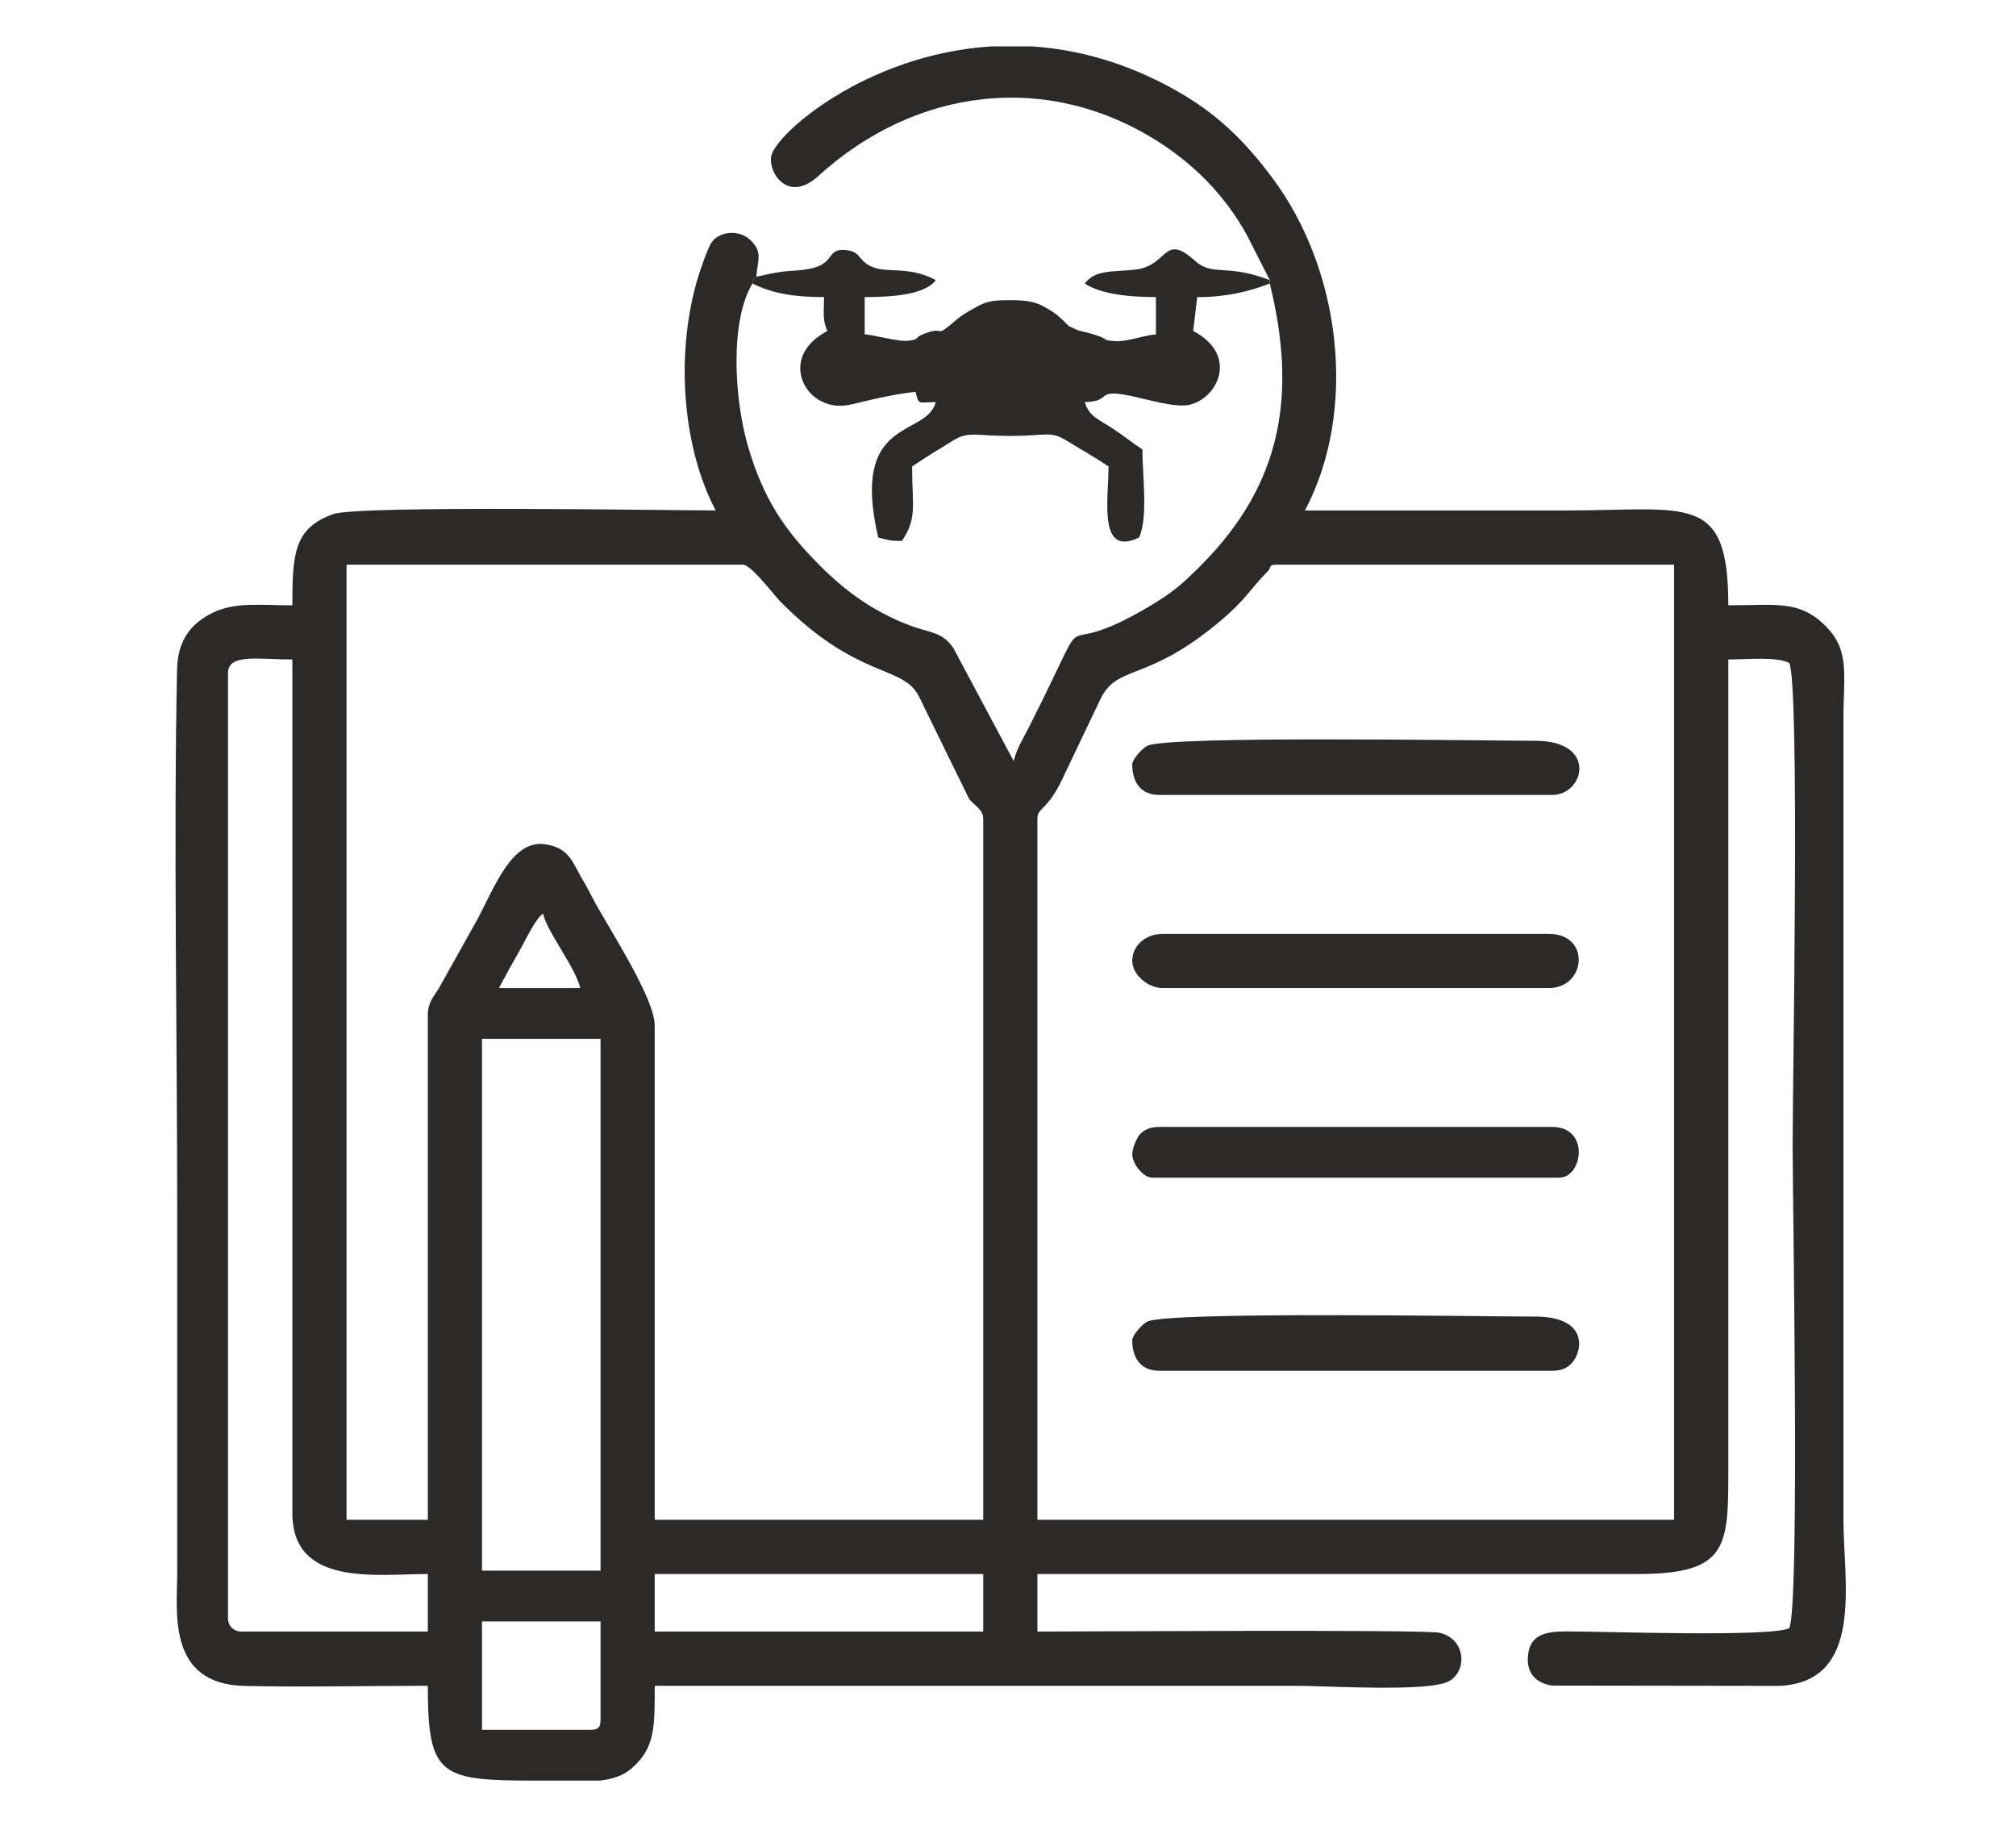
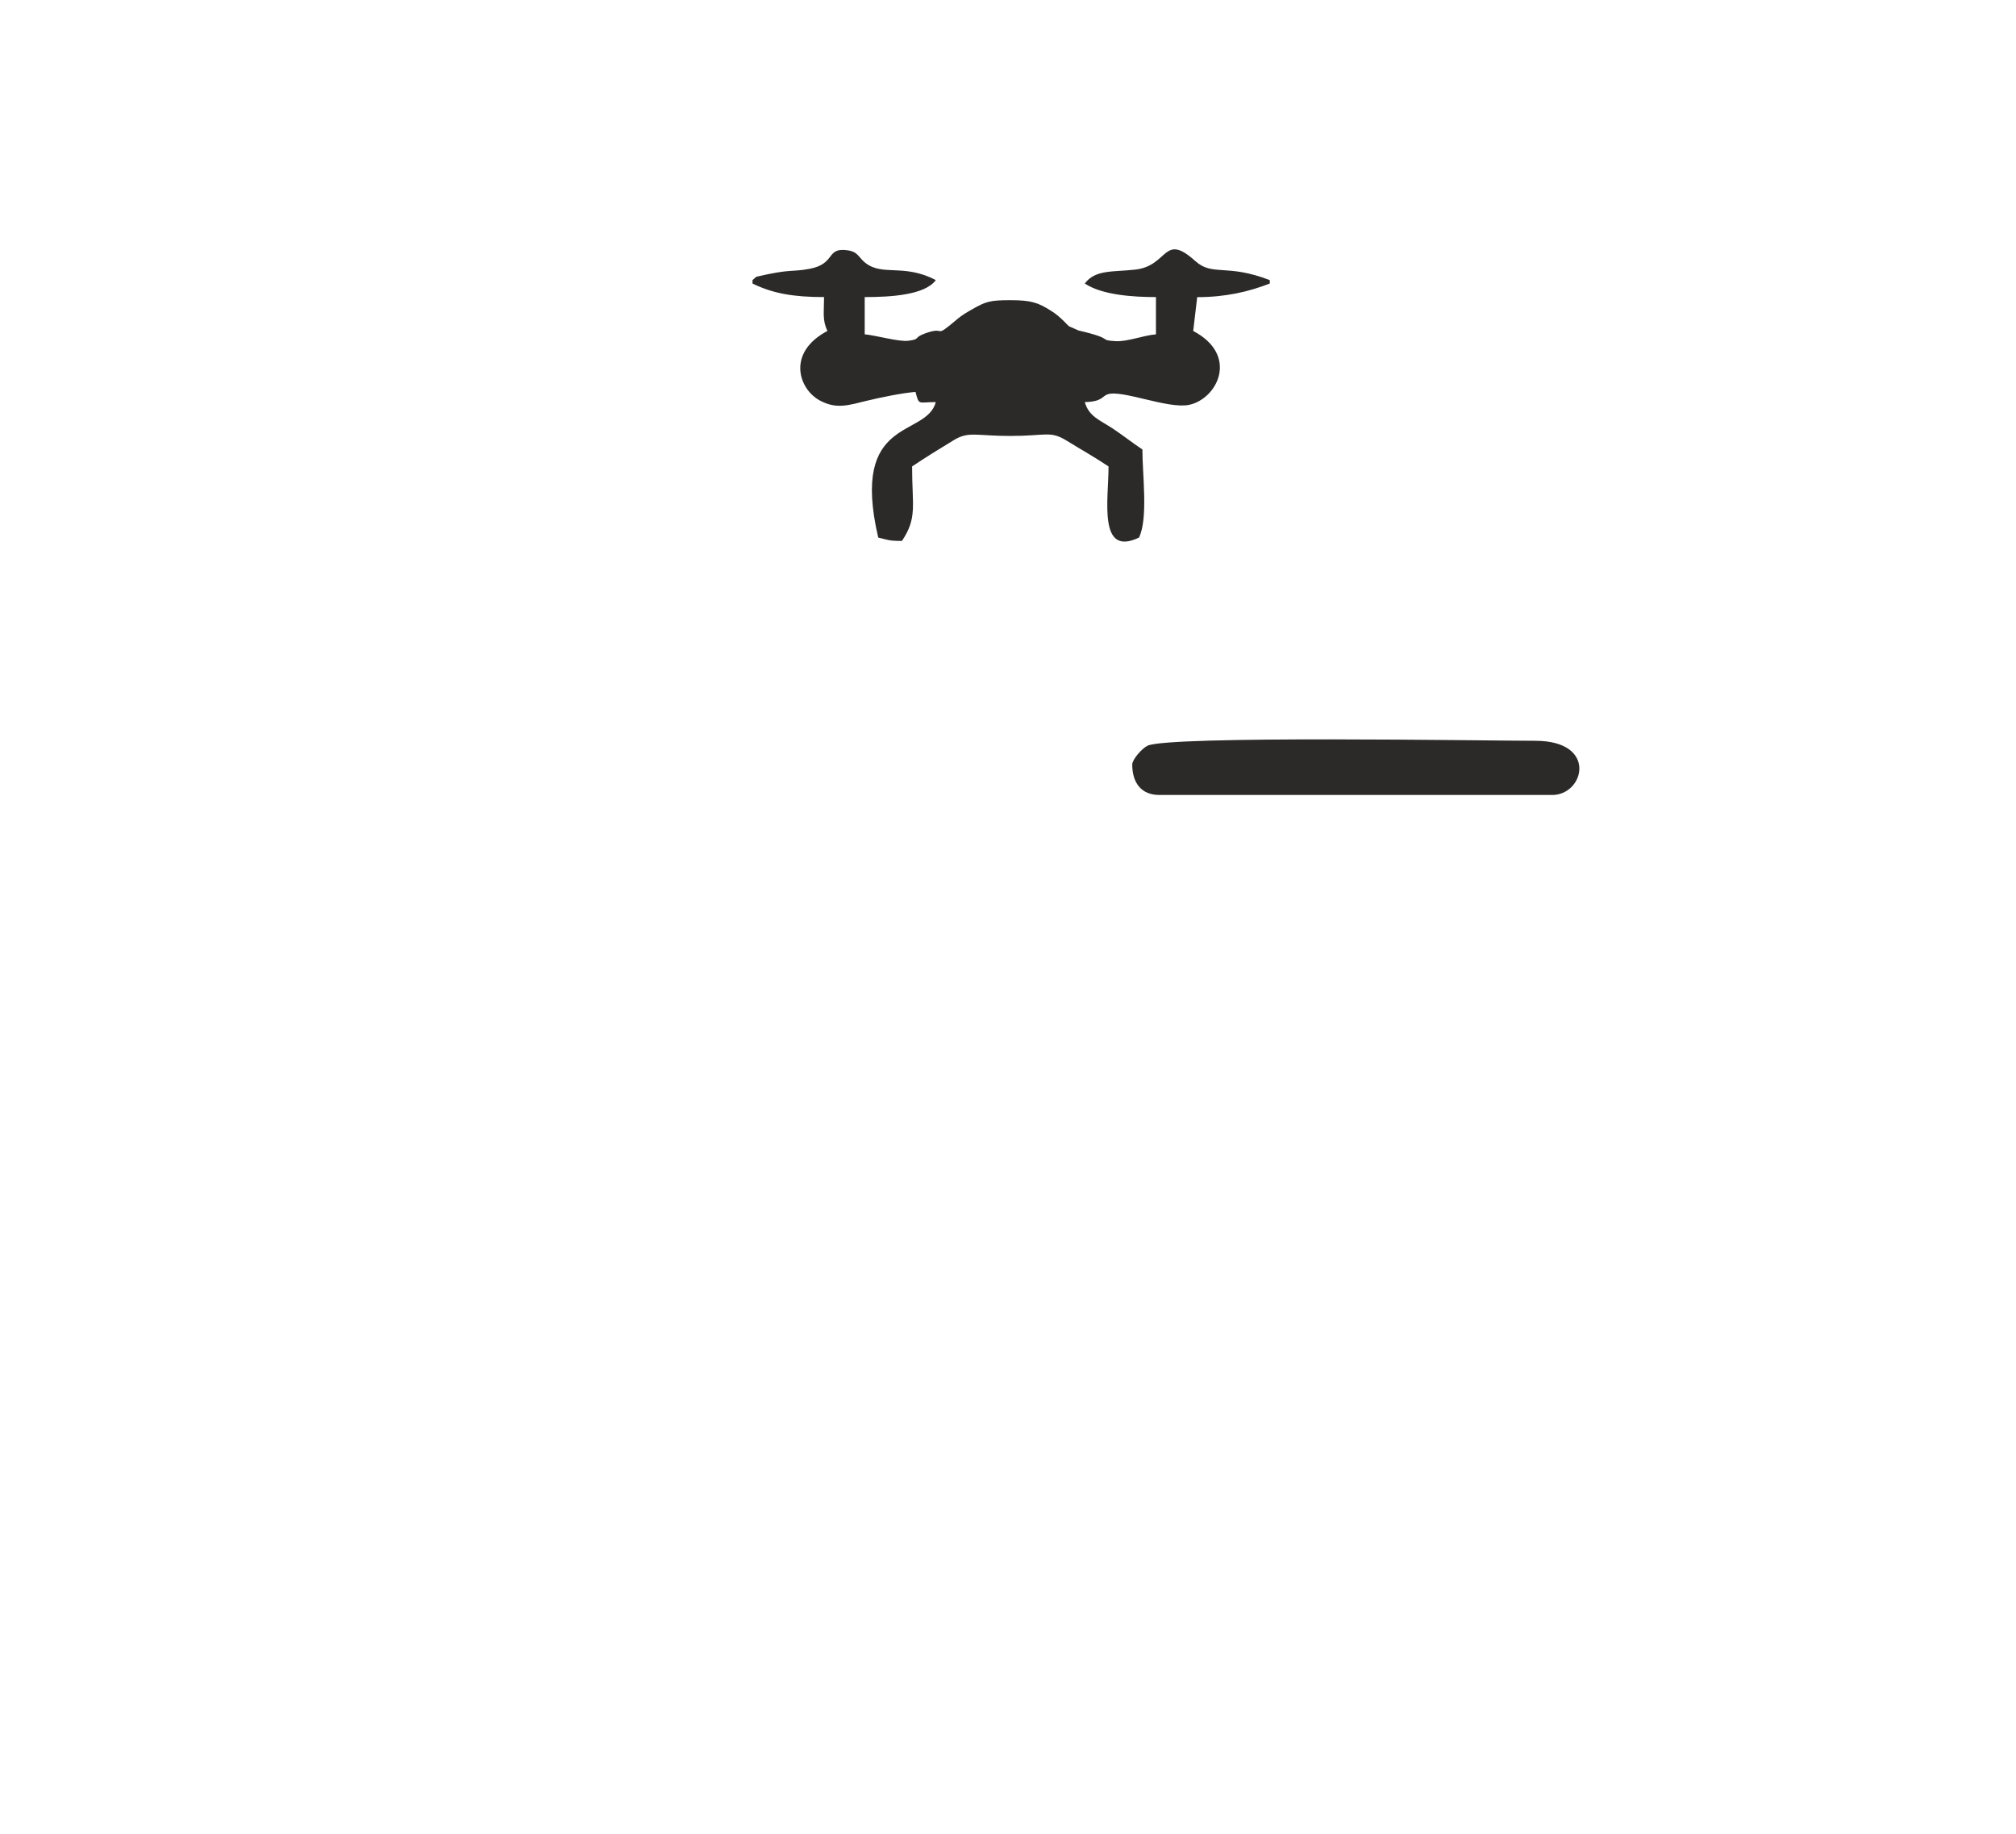
<svg xmlns="http://www.w3.org/2000/svg" xml:space="preserve" width="909px" height="827px" version="1.1" shape-rendering="geometricPrecision" text-rendering="geometricPrecision" image-rendering="optimizeQuality" fill-rule="evenodd" clip-rule="evenodd" viewBox="0 0 909 826.36">
  <g id="Слой_x0020_1">
    <g id="_2102034743424">
-       <path fill="#2B2A29" d="M266.2 779.54l-48.87 0 0 -48.87 53.45 0 0 44.29c0,3.51 -1.06,4.58 -4.58,4.58zm180.61 -758.93l18.57 0c20.11,1.32 41.73,7.02 63.96,19.35 19.12,10.59 31.71,23.03 44.24,39.75 31.45,41.98 38.52,105.31 14.82,150.1 39.19,0 78.38,0 117.58,0 55.31,0 73.3,-8.3 73.3,42.76 21.04,0 31.62,-2.44 43.21,8.71 11.85,11.4 8.7,21.67 8.7,43.21l0 360.37c0,27.84 9.69,73.15 -28.96,74.87l-102.27 -0.14c-6.91,-0.92 -12.46,-5.33 -10.8,-14.97 1.34,-7.74 7.51,-9.44 16.73,-9.45 16.94,-0.02 92.27,2.68 100.87,-1.44 4.8,-10.01 1.53,-190.13 1.53,-218.37 0,-28.08 3.26,-206.86 -1.53,-216.83 -6.12,-2.94 -18.83,-1.53 -27.48,-1.53 0,120.63 -0.01,241.27 0,361.9 0,37.72 1,50.45 -41.23,50.4l-270.29 0 0 25.95c15.47,0 174.16,-1 181.21,0.52 11.72,2.52 12.94,16.87 4.49,21.78 -8.81,5.12 -55.12,2.14 -69.64,2.14 -96.21,0 -192.41,0 -288.61,0 0,18.71 0.22,27.81 -10.25,37.08 -3.93,3.49 -8.9,5.04 -14.62,5.67l-27.05 0c-44.63,0 -50.39,-1.27 -50.39,-42.75 -27.29,0 -55.34,0.64 -82.53,0.07 -35.24,-0.75 -30.47,-33.64 -30.47,-50.46 0,-54.47 0,-108.93 0,-163.4 0,-76.8 -1.64,-168.93 -0.07,-244.39 0.28,-13.36 6.46,-20.74 15.79,-25.44 10.21,-5.14 21.82,-3.5 36.2,-3.5 0,-23.29 0.74,-34.81 18.43,-41.12 11.36,-4.06 153.47,-1.64 172.45,-1.64 -14.36,-27.13 -18.45,-68.1 -8.54,-103.21 1.15,-4.08 4.97,-15.26 6.73,-17.7 3.81,-5.28 12.54,-5.48 17.11,-1.3 6.05,5.53 3.69,8.81 3.02,16.85l-1.72 1.52 0 1.53c-10.19,16.63 -8.4,51.94 -1.89,73.86 6.9,23.27 16.19,37.19 32.24,53.27 11.59,11.6 23.51,20.23 39.18,26.48 10.38,4.15 15.9,2.98 21.14,10.92l27.1 50.78c1.34,-5.73 4.44,-10.43 7.13,-15.78 32.05,-63.51 6.66,-26.04 53.32,-53.57 11.22,-6.62 15.16,-10.06 23.92,-18.83 36.75,-36.8 43.39,-77.17 31.1,-127.13l0 -1.53 -10.09 -19.86c-9.46,-17.47 -23.28,-31.77 -40.01,-42.45 -50.1,-32.01 -109.63,-24.56 -153.51,15.42 -13.65,12.44 -22.61,-1.64 -21.18,-8.99 1.94,-10.04 42.66,-45.85 99.06,-49.48zm-151.6 688.69l148.12 0 0 25.95 -148.12 0 0 -25.95zm-192.4 19.85l0 -426.04c0,-8.92 13.87,-6.11 29.01,-6.11l0 384.81c0,33.37 37.9,27.49 61.08,27.49l0 25.95 -83.99 0c-3.57,0 -6.1,-2.53 -6.1,-6.1zm114.52 -261.12l53.45 0 0 239.74 -53.45 0 0 -239.74zm250.43 -99.26c0,-5.07 4.06,-3.34 10.71,-16.78l17.75 -37.22c7.42,-15.31 20.28,-7.73 51.19,-32.8 14.56,-11.81 15.62,-16.05 24.16,-24.7 2.1,-2.13 -0.07,-3.03 4.61,-3.03l178.66 0 0 430.62 -287.08 0 0 -316.09zm-222.94 42.76c1.98,8.51 14.59,24.11 16.8,33.59l-36.65 0c2.8,-5.29 6.14,-11.38 9.23,-16.73 2.52,-4.36 6.99,-14.2 10.62,-16.86zm-51.92 45.81l0 227.52 -36.65 0 0 -430.62 178.66 0c3.78,0 13.46,13 16.95,16.65 0.22,0.22 0.53,0.55 0.76,0.77 34.53,34.54 54.6,27.64 61.76,42.07l22.59 46.13c2.23,2.87 6.36,4.76 6.36,8.91l0 316.09 -148.12 0 0 -222.94c0,-11.78 -19.53,-42.03 -26.44,-54.49 -2.38,-4.28 -3.48,-6.83 -5.92,-10.88 -4.68,-7.79 -5.91,-14.73 -17.29,-16.28 -14.82,-2.02 -22.65,19.53 -30.26,33.8l-17.53 31.33c-2.36,3.79 -4.87,6.26 -4.87,11.94z" />
      <path fill="#2B2A29" d="M341.02 124.45l-1.72 1.52 0 1.53c9.18,4.52 18.6,6.11 32.26,6.11 0,6.95 -0.84,10.34 1.53,15.27 -18.43,9.75 -12.99,26 -3.71,31.2 7.69,4.3 13.29,2.25 21.44,0.28 6.27,-1.52 15.92,-3.49 21.97,-4 1.67,6.27 1.14,4.59 9.16,4.59 -4.36,16.35 -38.81,5.93 -25.96,61.08 4.5,1.04 4.66,1.52 10.69,1.52 7,-10.45 4.58,-15.68 4.58,-33.59 6.16,-4.12 12,-7.74 18.81,-11.86 6.75,-4.09 9.88,-1.89 25.48,-1.88 16.08,0.01 17.92,-2.46 25.31,2.07 6.73,4.14 12.91,7.61 18.97,11.67 0,15.04 -4.81,40.97 13.74,32.07 4.2,-8.74 1.53,-28.07 1.53,-39.71 -4.79,-3.2 -8.44,-6.16 -13.42,-9.48 -5.47,-3.63 -10.79,-5.36 -12.54,-11.89 7.86,-0.18 7.71,-2.56 10.15,-3.46 6.36,-2.34 27.27,6.68 36.82,4.72 12.69,-2.61 22.8,-22.27 1.9,-33.33l1.8 -15.23c12.99,-0.04 23.2,-2.45 32.73,-6.15l0 -1.53c-19.47,-7.55 -25.78,-1.58 -33.58,-8.6 -14.59,-13.12 -11.91,2.14 -27.08,3.86 -10.01,1.12 -18.08,-0.09 -22.74,6.27 7.73,5.18 21.73,6.11 32.07,6.11l0 16.8c-5.7,0.47 -12.98,3.42 -18.31,3.07 -8.18,-0.53 0.53,-0.82 -16.6,-4.81l-4.24 -1.88c-0.25,-0.18 -0.56,-0.52 -0.8,-0.72l-1.51 -1.55c-2.26,-2.16 -3.42,-3.21 -5.91,-4.77 -5.71,-3.59 -8.73,-4.74 -18.29,-4.74 -9.4,0 -11.09,0.64 -17.33,4.18 -2.19,1.24 -4.59,2.66 -6.45,4.24 -11.57,9.8 -4.52,2.81 -14.77,6.61 -5.4,2.01 -1.68,2.51 -7.44,3.27 -4.24,0.56 -14.74,-2.49 -19.67,-2.9l0 -16.8c11.74,0 27.12,-0.9 32.06,-7.64 -14.38,-7.61 -24.05,-1.58 -31.85,-7.85 -3.14,-2.52 -3.11,-4.97 -8.17,-5.63 -9.64,-1.26 -4.92,6.16 -16.98,8.4 -8.38,1.55 -7.98,-0.16 -23.93,3.56z" />
-       <path fill="#2B2A29" d="M510.52 603.93c0,8.11 3.94,13.74 12.22,13.74l177.13 0c3.96,0 6.75,-1.15 8.8,-3.41 5.19,-5.7 7.37,-21.02 -16.43,-21.02 -21.75,0 -165.52,-2.44 -174.89,2.25 -2.51,1.26 -6.83,6.19 -6.83,8.44z" />
      <path fill="#2B2A29" d="M510.52 344.34c0,8.11 3.94,13.74 12.22,13.74l177.13 0c14.52,0 20.69,-24.43 -7.63,-24.43 -21.75,0 -165.52,-2.44 -174.89,2.25 -2.51,1.25 -6.83,6.19 -6.83,8.44z" />
-       <path fill="#2B2A29" d="M510.52 432.9c0,6.04 6.93,12.22 13.74,12.22l174.08 0c16.9,0 19.06,-24.43 0,-24.43l-174.08 0c-7.4,0 -13.74,5.05 -13.74,12.21z" />
-       <path fill="#2B2A29" d="M510.52 519.94c0,4.33 4.85,10.69 9.16,10.69l183.24 0c10.8,0 14.06,-22.9 -3.05,-22.9l-177.13 0c-3.97,0 -6.76,1.16 -8.81,3.41 -1.44,1.59 -3.41,6.4 -3.41,8.8z" />
    </g>
  </g>
</svg>